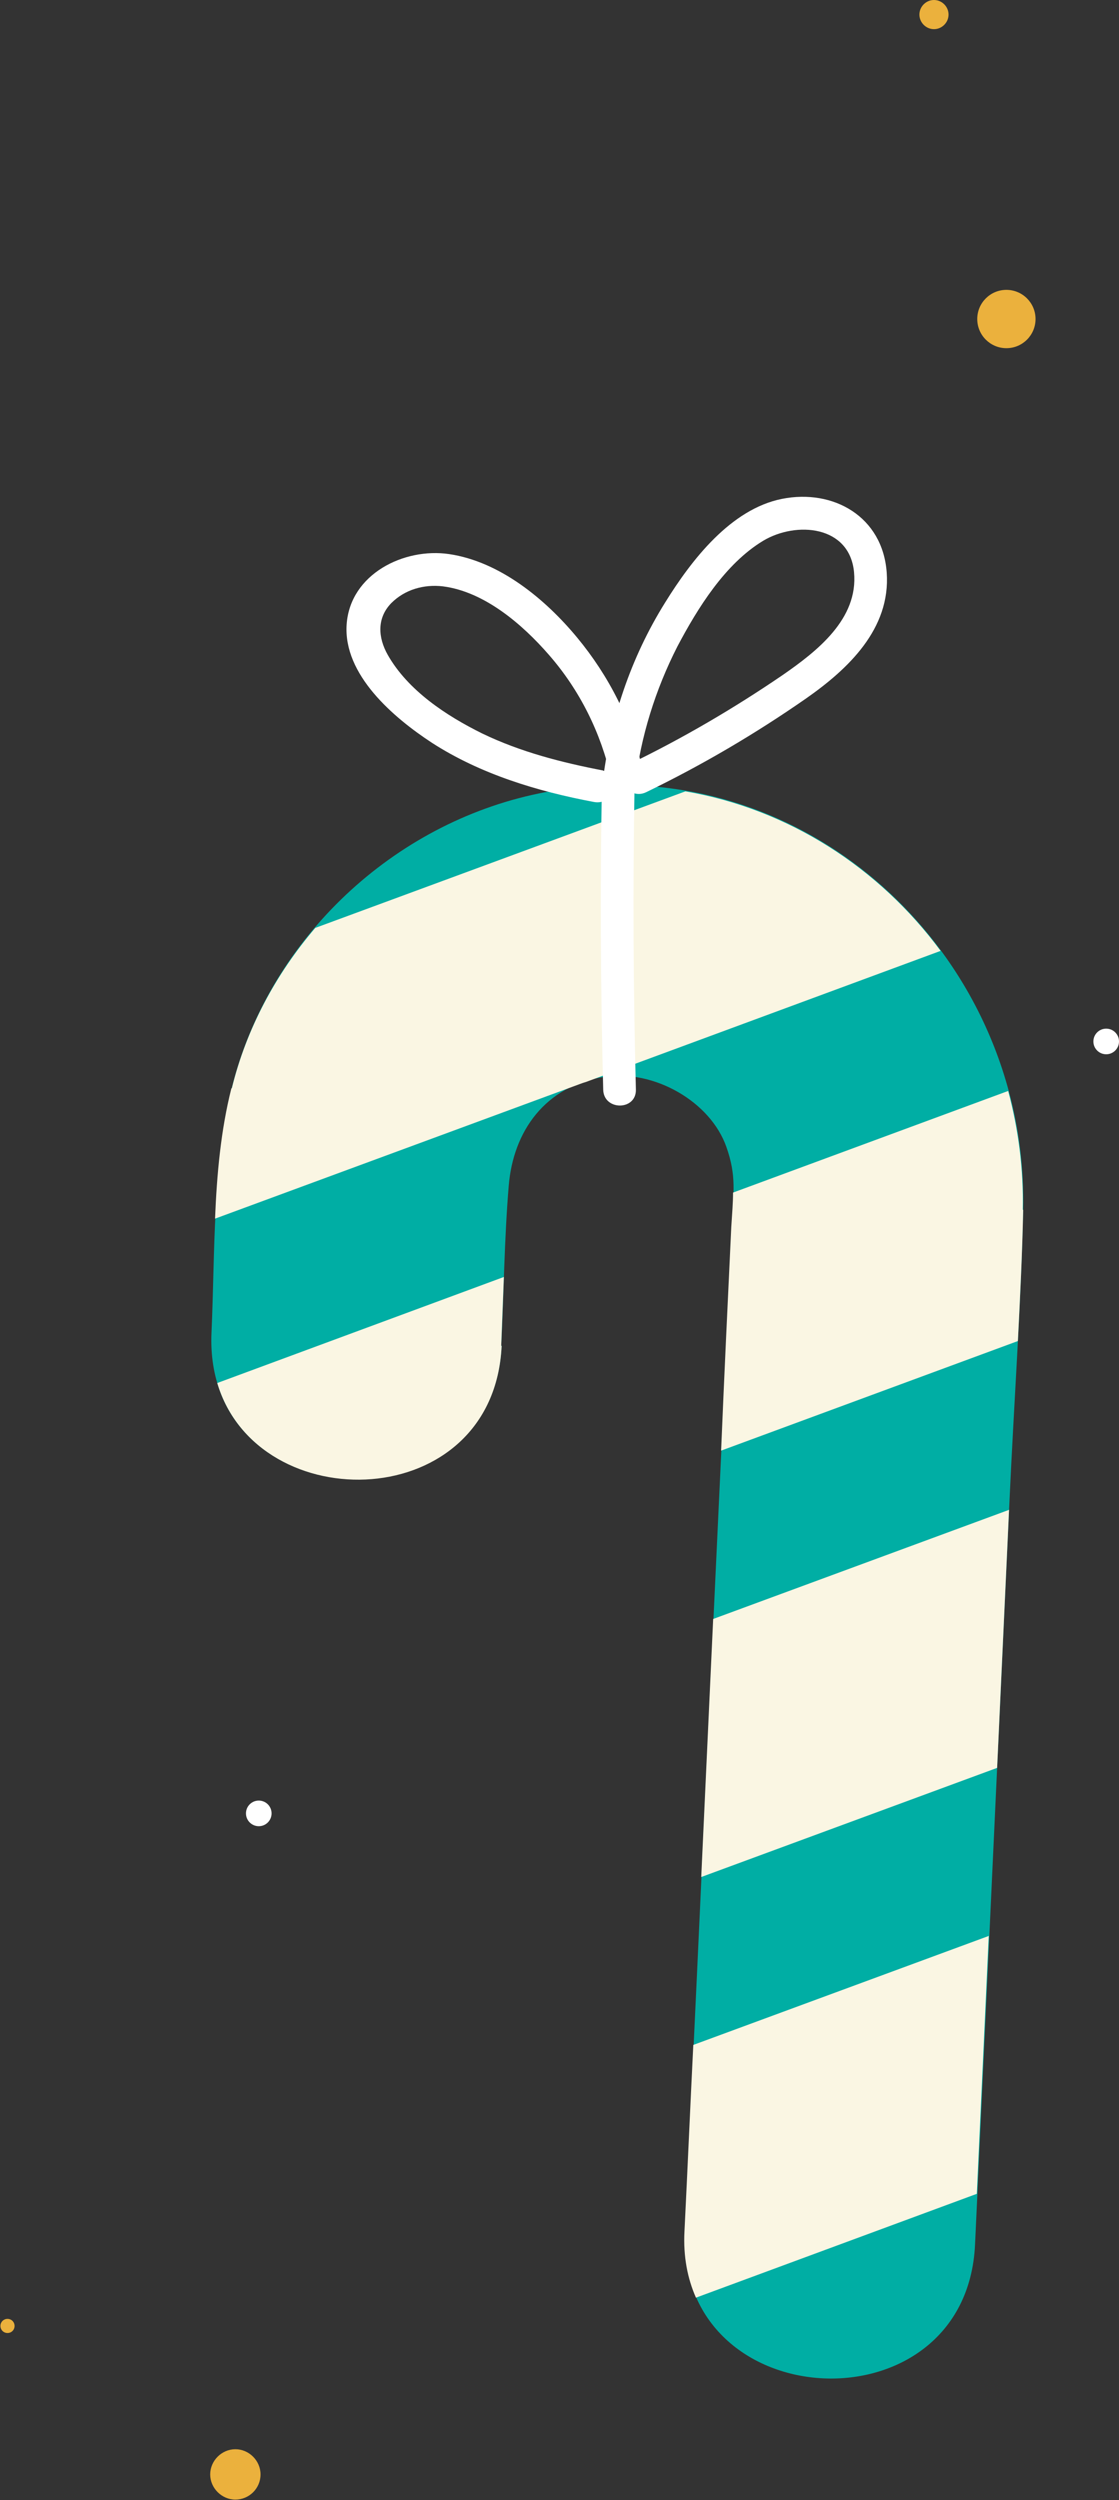
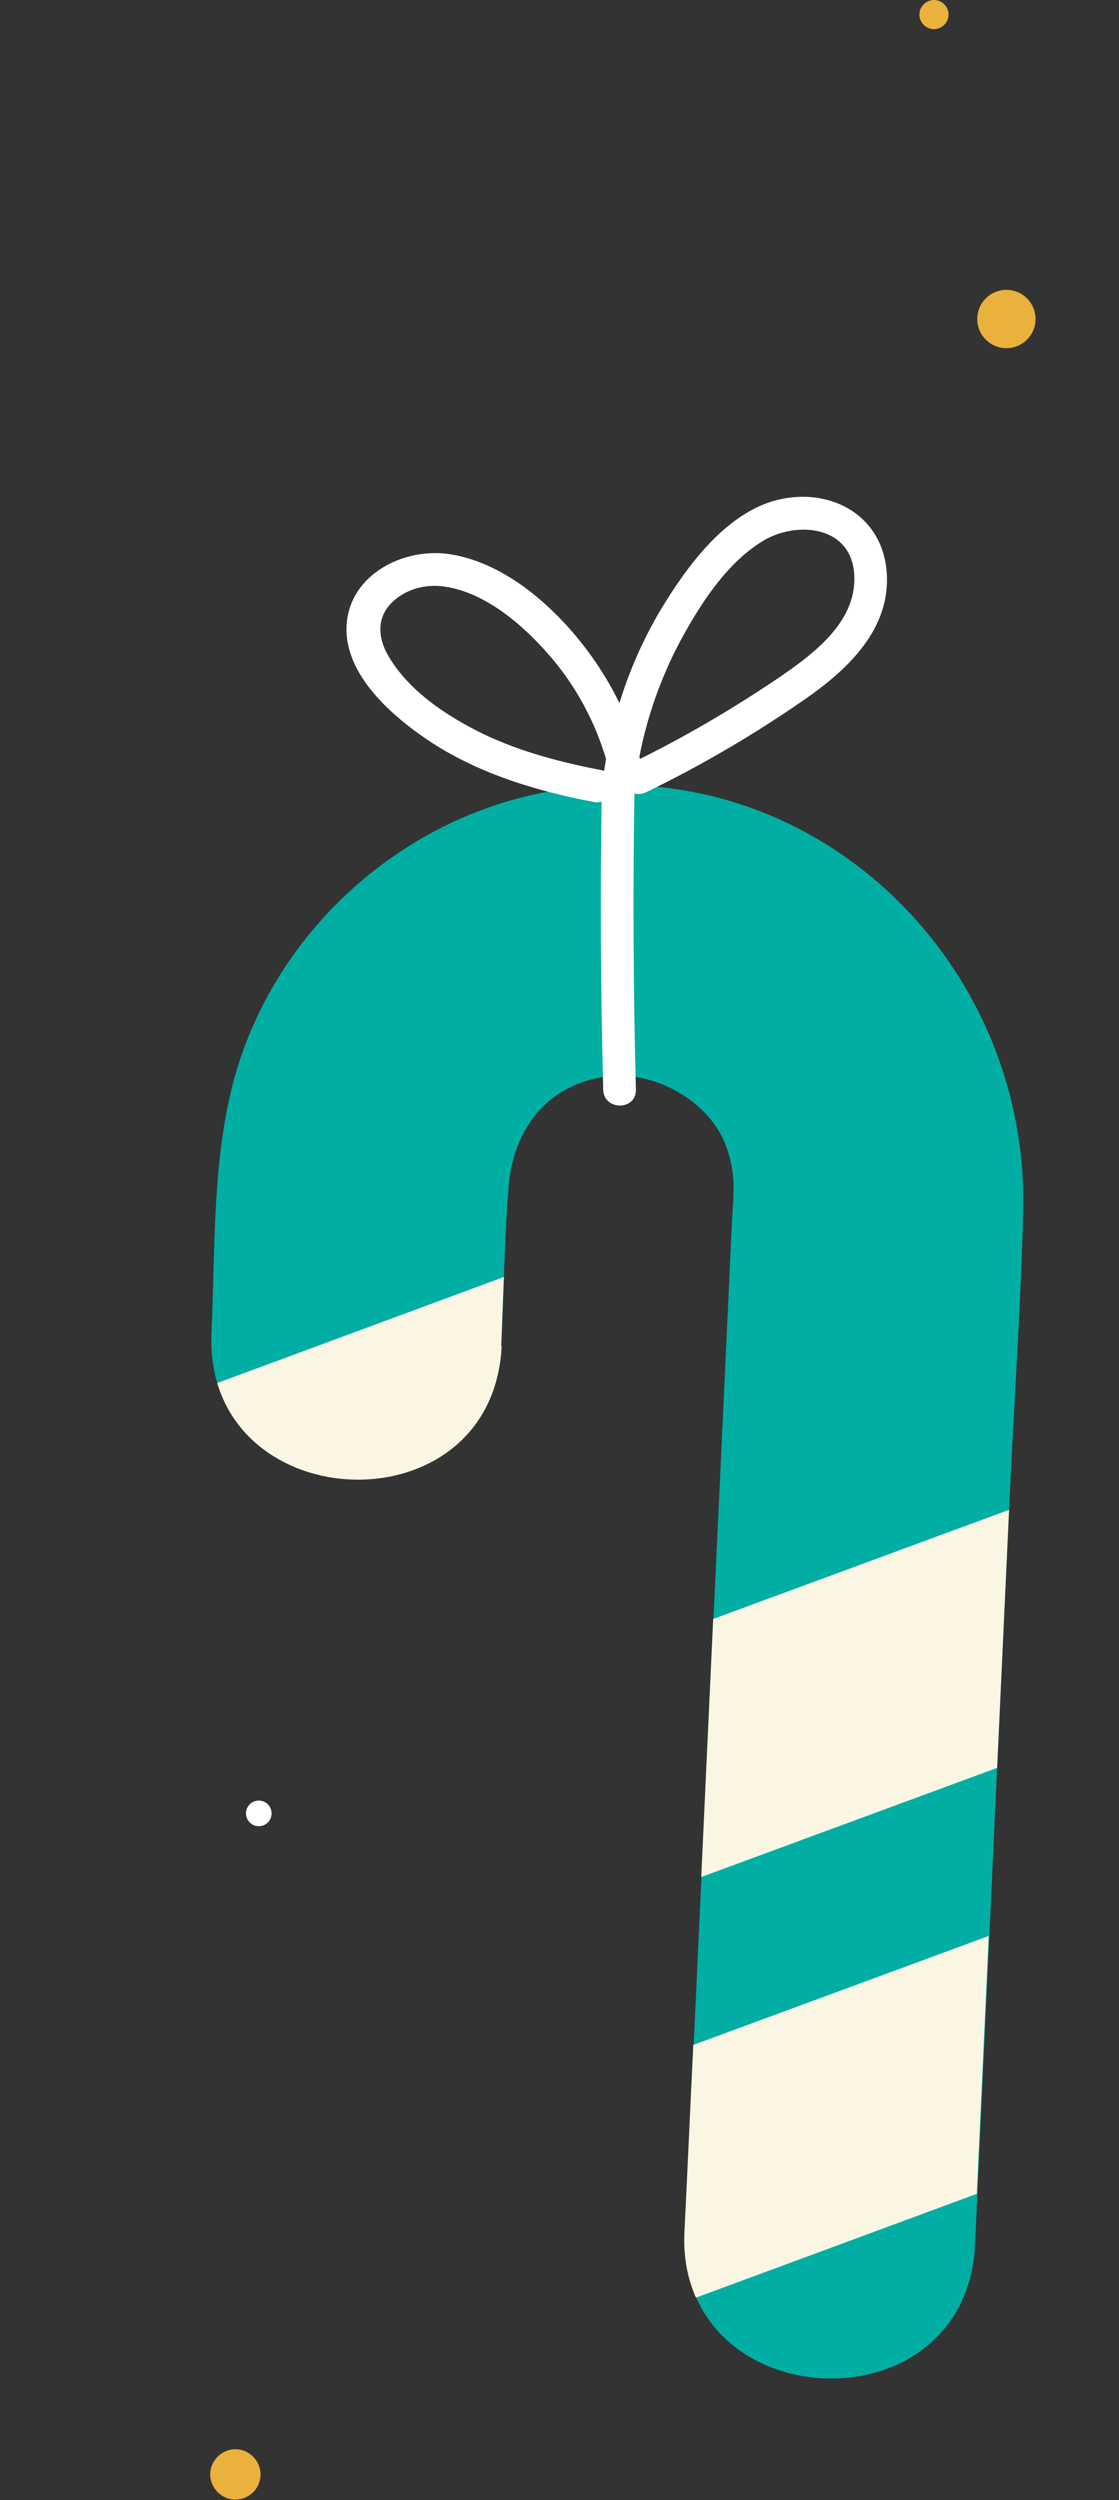
<svg xmlns="http://www.w3.org/2000/svg" id="_Слой_2" data-name="Слой 2" viewBox="0 0 25.34 56.58">
  <rect x="0" y="0" width="25.34" height="56.58" fill="#333333" stroke="none" />
  <defs>
    <style> .cls-1 { fill: #00aea4; } .cls-1, .cls-2, .cls-3, .cls-4 { stroke-width: 0px; } .cls-2 { fill: #fff; } .cls-3 { fill: #ebb13d; } .cls-4 { fill: #faf6e3; } </style>
  </defs>
  <g id="OBJECTS">
    <g>
      <g>
        <path class="cls-1" d="m11.35,30.46c.06-1.2.07-2.42.17-3.62.1-1.24.83-2.27,2.17-2.47,1.12-.17,2.4.56,2.76,1.59.23.65.16,1.03.12,1.8-.26,5.66-.53,11.32-.79,16.99-.09,1.92-.18,3.83-.27,5.75-.2,4.23,6.37,4.54,6.57.3.26-5.61.52-11.22.78-16.83.1-2.2.26-4.4.31-6.6.12-5.9-5.19-10.71-11.12-9.38-3.28.74-5.99,3.36-6.8,6.63-.44,1.78-.38,3.71-.46,5.53-.2,4.23,6.37,4.54,6.57.3h0Z" />
        <g>
          <path class="cls-4" d="m22.58,40.01c.09-1.95.18-3.89.27-5.84l-6.7,2.47c-.09,1.95-.18,3.89-.27,5.84l6.7-2.47Z" />
-           <path class="cls-4" d="m23.16,27.38c.02-.93-.1-1.83-.33-2.69l-6.23,2.3c0,.23-.02.47-.04.78-.08,1.69-.16,3.37-.23,5.06l6.72-2.48c.05-.99.1-1.98.12-2.97Z" />
          <path class="cls-4" d="m22.4,43.81l-6.7,2.47c-.07,1.41-.13,2.81-.2,4.22-.03.57.07,1.07.26,1.5l6.36-2.35c.09-1.95.18-3.89.27-5.84Z" />
-           <path class="cls-4" d="m5.24,24.63c-.24.95-.33,1.95-.37,2.95l8.27-3.05s.08-.03.12-.04l8.04-2.97c-1.39-1.88-3.44-3.21-5.78-3.61l-8.38,3.09c-.89,1.04-1.56,2.28-1.89,3.63Z" />
          <path class="cls-4" d="m11.35,30.46c.02-.52.04-1.04.06-1.56l-6.49,2.4c.92,3.1,6.26,2.98,6.44-.84Z" />
        </g>
      </g>
      <path class="cls-2" d="m14.4,24.66c-.06-2.3-.07-4.59-.03-6.89,0-.48-.73-.48-.74,0-.04,2.3-.03,4.59.03,6.89.01.48.75.48.74,0h0Z" />
      <path class="cls-2" d="m13.67,17.44c-.94-.18-1.88-.42-2.75-.84-.81-.4-1.68-.97-2.14-1.78-.22-.39-.25-.83.08-1.17.31-.31.74-.43,1.17-.38.94.12,1.8.86,2.4,1.55.7.8,1.18,1.77,1.41,2.8.1.46.82.27.71-.2-.24-1.1-.76-2.12-1.48-2.99s-1.75-1.72-2.9-1.89c-1.02-.15-2.24.45-2.32,1.59s1.06,2.11,1.93,2.68c1.1.71,2.39,1.1,3.67,1.34.47.09.66-.63.2-.71h0Z" />
      <path class="cls-2" d="m14.38,17.76c.13-1.09.46-2.15.96-3.13.46-.87,1.08-1.87,1.94-2.39.75-.45,1.96-.35,2.06.71s-.84,1.79-1.62,2.33c-1.1.75-2.26,1.43-3.46,2.01-.43.21-.05.84.37.64,1.26-.61,2.47-1.32,3.62-2.12.96-.67,1.92-1.58,1.83-2.85s-1.21-1.9-2.37-1.67-2.05,1.38-2.65,2.35c-.78,1.25-1.25,2.66-1.42,4.12-.05.47.69.47.74,0h0Z" />
      <circle class="cls-2" cx="5.86" cy="41.04" r=".29" />
-       <circle class="cls-2" cx="25.05" cy="23.57" r=".29" />
      <path class="cls-3" d="m21.48.33c0,.18-.15.33-.33.33s-.33-.15-.33-.33.15-.33.33-.33.33.15.33.33Z" />
      <path class="cls-3" d="m5.9,56c0,.32-.26.57-.57.57s-.57-.26-.57-.57.26-.57.57-.57.57.26.57.57Z" />
-       <path class="cls-3" d="m.33,52.64c0,.09-.07.16-.16.16s-.16-.07-.16-.16.07-.16.16-.16.16.07.16.16Z" />
      <circle class="cls-3" cx="22.79" cy="7.22" r=".66" />
    </g>
  </g>
</svg>